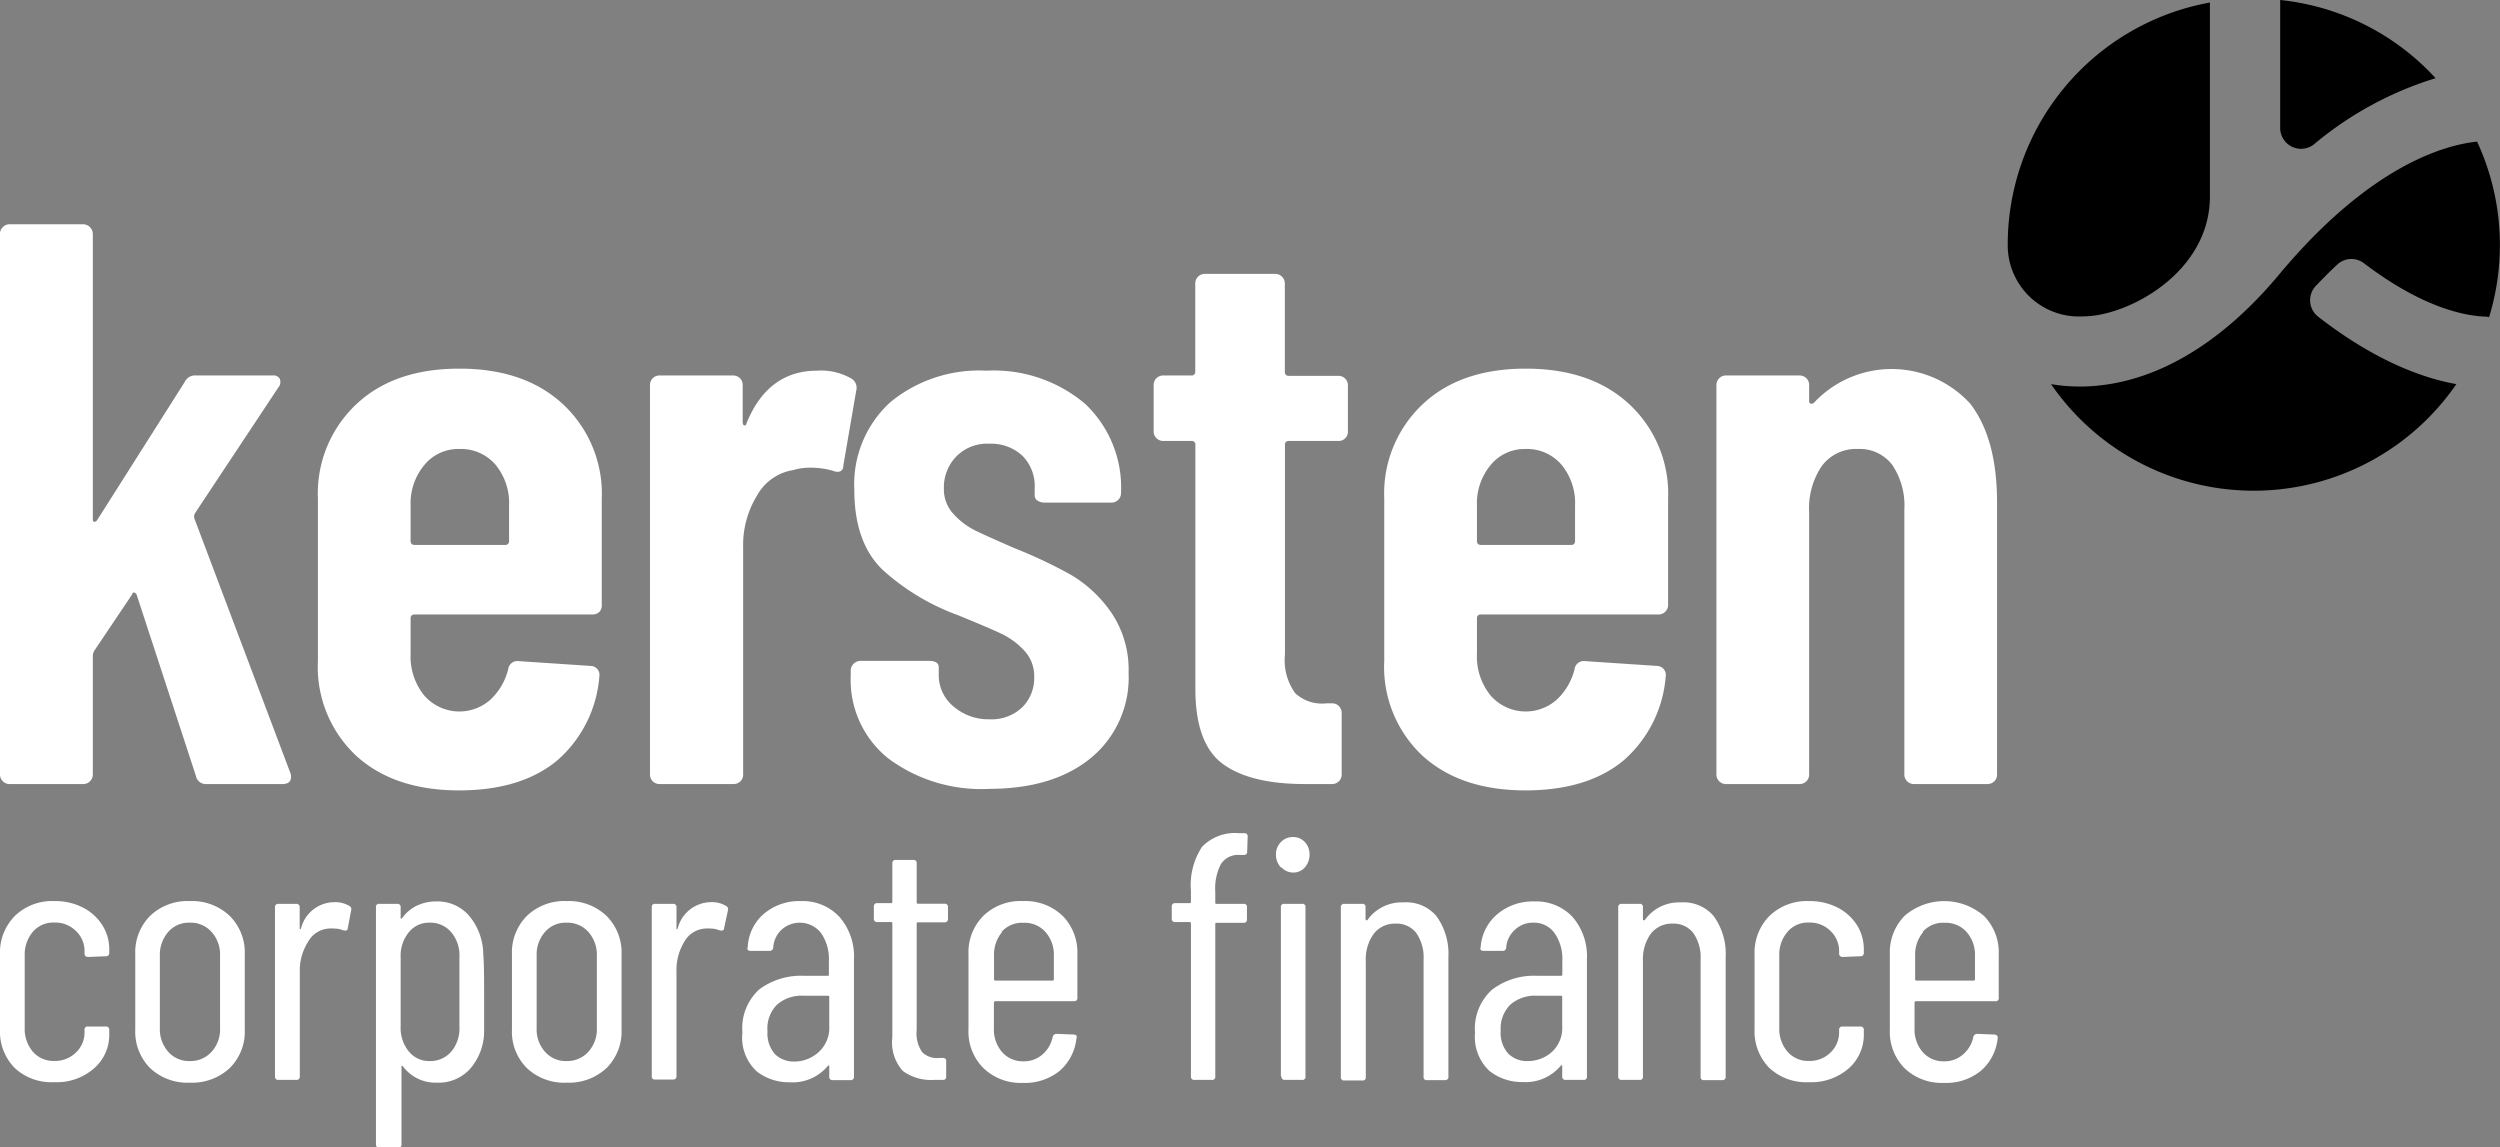
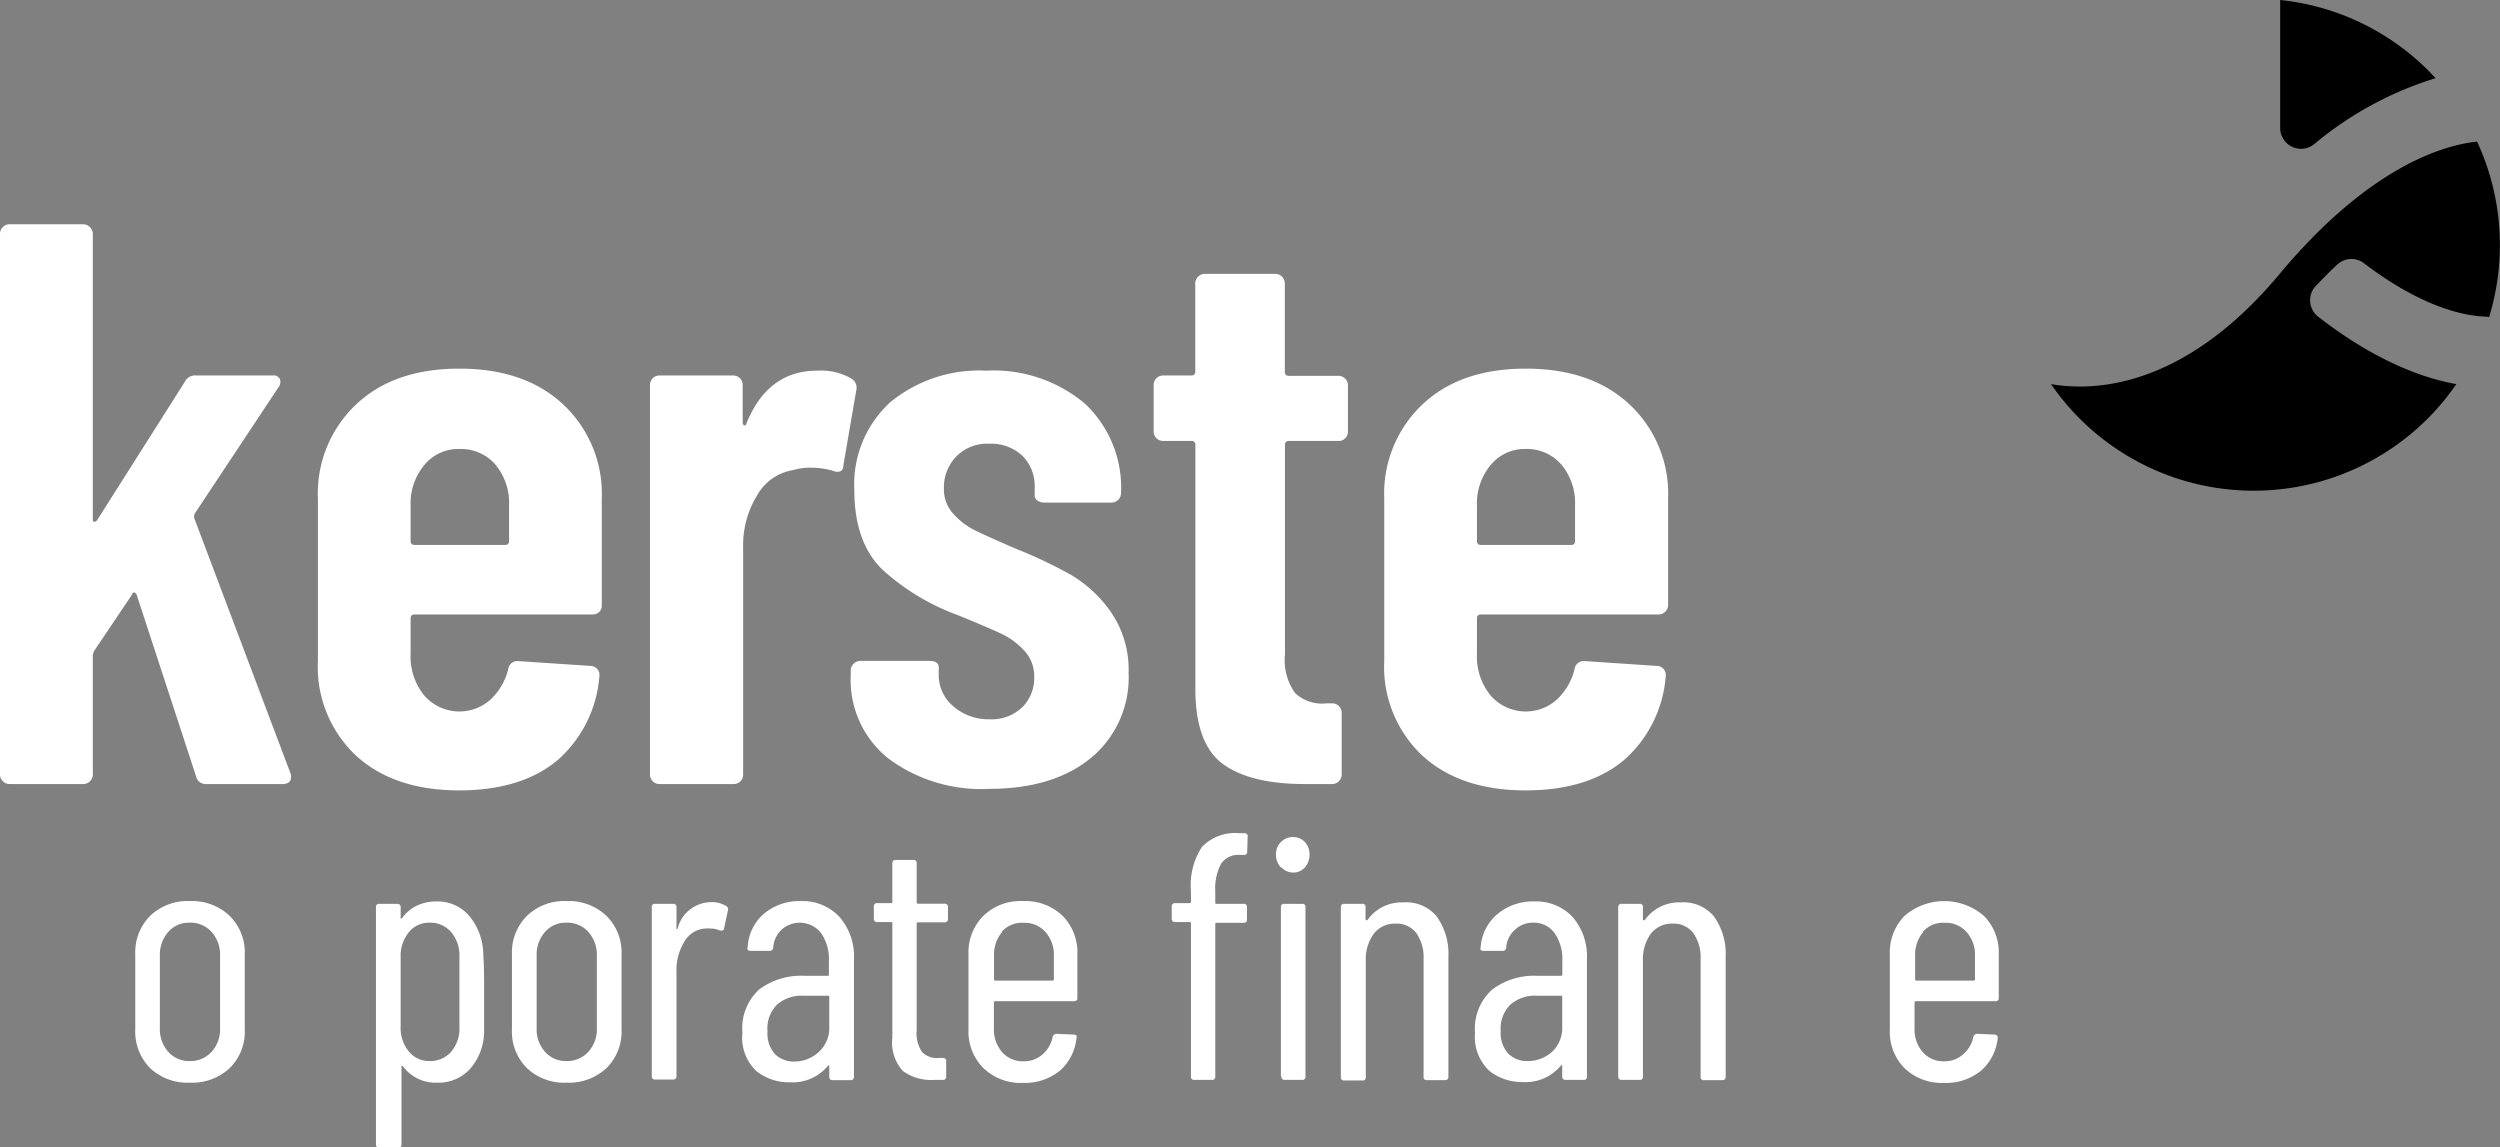
<svg xmlns="http://www.w3.org/2000/svg" viewBox="0 0 208.47 95.67">
  <rect x="0" y="0" width="208.47" height="95.67" fill="#808080" stroke="none" />
  <defs>
    <style>.cls-1{fill:#fff;}</style>
  </defs>
  <g id="Laag_2" data-name="Laag 2">
    <g id="Layer_1" data-name="Layer 1">
      <path class="cls-1" d="M.24,65.15A.78.78,0,0,1,0,64.58V19.5a.74.74,0,0,1,.24-.56A.74.74,0,0,1,.8,18.7H6.94a.82.82,0,0,1,.8.8V43.24c0,.18,0,.27.13.27s.18-.07.27-.2l7.27-11.47a.94.94,0,0,1,.93-.53h6.4a.59.59,0,0,1,.6.3.71.71,0,0,1-.13.7L16.27,42.78a.56.56,0,0,0-.06.46l8,21.21a.81.81,0,0,1,.06.33c0,.4-.24.6-.73.6H17.21a.83.83,0,0,1-.87-.67L11.41,49.64a.34.34,0,0,0-.2-.23c-.09,0-.16,0-.2.17L7.87,54.25a1,1,0,0,0-.13.4v9.93a.78.78,0,0,1-.24.57.77.77,0,0,1-.56.23H.8A.77.77,0,0,1,.24,65.15Z" />
      <path class="cls-1" d="M50,51a.78.78,0,0,1-.57.24H34.58c-.23,0-.34.11-.34.33v2.93A5.15,5.15,0,0,0,35.38,58a3.89,3.89,0,0,0,5.53.33,5.19,5.19,0,0,0,1.47-2.53.77.77,0,0,1,.87-.67l6,.4a.75.75,0,0,1,.73.87,10.36,10.36,0,0,1-3.5,7q-3,2.5-8.17,2.51-5.46,0-8.63-2.91a10.14,10.14,0,0,1-3.17-7.9V41.58a10.21,10.21,0,0,1,3.17-7.84q3.16-3,8.63-3t8.67,3a10.2,10.2,0,0,1,3.2,7.84v8.86A.78.78,0,0,1,50,51ZM35.38,38.78a5,5,0,0,0-1.14,3.4v2.93c0,.22.11.33.34.33h7.53a.3.3,0,0,0,.34-.33V42.18a5,5,0,0,0-1.14-3.44,3.79,3.79,0,0,0-3-1.3A3.66,3.66,0,0,0,35.38,38.78Z" />
      <path class="cls-1" d="M71,31.57a.9.9,0,0,1,.4,1l-1.07,6.21c0,.53-.36.69-.93.46A6.68,6.68,0,0,0,67.61,39a4.93,4.93,0,0,0-1.47.2,4.2,4.2,0,0,0-3,2.1,7.91,7.91,0,0,0-1.17,4.36V64.58a.77.77,0,0,1-.23.57.79.79,0,0,1-.57.23H55a.79.79,0,0,1-.8-.8V32.11a.79.79,0,0,1,.8-.8h6.13a.79.79,0,0,1,.57.23.77.77,0,0,1,.23.57v3.06c0,.18.05.28.14.3s.15,0,.2-.23c1.2-2.89,3.15-4.33,5.87-4.33A5.06,5.06,0,0,1,71,31.57Z" />
      <path class="cls-1" d="M74.08,63.25a8.37,8.37,0,0,1-3.14-6.87v-.47a.82.82,0,0,1,.81-.8h5.73c.53,0,.8.18.8.54v.6a3.38,3.38,0,0,0,1.23,2.66,4.46,4.46,0,0,0,3,1.07,3.69,3.69,0,0,0,2.73-1,3.42,3.42,0,0,0,1-2.53,3.1,3.1,0,0,0-.87-2.24,6.21,6.21,0,0,0-1.86-1.36c-.67-.32-1.87-.83-3.6-1.54a19.13,19.13,0,0,1-6.24-3.73q-2.43-2.27-2.43-6.74a9.26,9.26,0,0,1,3-7.3,11.66,11.66,0,0,1,8-2.63,11.8,11.8,0,0,1,8.24,2.76,9.6,9.6,0,0,1,3,7.44.79.79,0,0,1-.8.8h-5.6a1,1,0,0,1-.57-.17.51.51,0,0,1-.23-.43v-.6A3.57,3.57,0,0,0,85.25,38,3.83,3.83,0,0,0,82.48,37a3.59,3.59,0,0,0-2.77,1.1,3.69,3.69,0,0,0-1,2.63,3,3,0,0,0,.8,2.13,6.06,6.06,0,0,0,1.8,1.37q1,.49,3.33,1.5a39.21,39.21,0,0,1,4.71,2.23,10.74,10.74,0,0,1,3.33,3.14,8.46,8.46,0,0,1,1.43,5A8.69,8.69,0,0,1,91,63.18q-3.14,2.59-8.47,2.6A13,13,0,0,1,74.08,63.25Z" />
      <path class="cls-1" d="M112.18,36.54a.75.75,0,0,1-.57.23h-4.13a.3.3,0,0,0-.33.34V54.58a4.68,4.68,0,0,0,.86,3.23,3.29,3.29,0,0,0,2.6.84h.47a.77.77,0,0,1,.57.23.81.81,0,0,1,.23.57v5.13a.79.79,0,0,1-.8.8h-2.27c-3,0-5.3-.55-6.83-1.67s-2.3-3.2-2.3-6.26V37.11a.3.3,0,0,0-.34-.34H97a.79.79,0,0,1-.8-.8V32.11a.79.79,0,0,1,.8-.8h2.33a.3.3,0,0,0,.34-.34V23.64a.79.79,0,0,1,.8-.8h5.87a.77.77,0,0,1,.56.23.78.78,0,0,1,.24.57V31c0,.23.11.34.33.34h4.13a.79.79,0,0,1,.57.23.77.77,0,0,1,.23.57V36A.74.74,0,0,1,112.18,36.54Z" />
      <path class="cls-1" d="M138.87,51a.78.78,0,0,1-.57.24H123.5c-.23,0-.34.11-.34.33v2.93A5.15,5.15,0,0,0,124.3,58a3.89,3.89,0,0,0,5.53.33,5.19,5.19,0,0,0,1.47-2.53.77.77,0,0,1,.87-.67l6,.4a.75.75,0,0,1,.73.87,10.36,10.36,0,0,1-3.5,7q-3,2.5-8.17,2.51-5.46,0-8.63-2.91a10.14,10.14,0,0,1-3.17-7.9V41.58a10.21,10.21,0,0,1,3.17-7.84q3.16-3,8.63-3t8.67,3a10.2,10.2,0,0,1,3.2,7.84v8.86A.78.78,0,0,1,138.87,51ZM124.3,38.78a5,5,0,0,0-1.14,3.4v2.93c0,.22.11.33.34.33H131a.3.3,0,0,0,.34-.33V42.18a5,5,0,0,0-1.14-3.44,3.79,3.79,0,0,0-3-1.3A3.66,3.66,0,0,0,124.3,38.78Z" />
-       <path class="cls-1" d="M164.3,33.67c1.49,1.94,2.23,4.68,2.23,8.24V64.58a.77.77,0,0,1-.23.57.79.79,0,0,1-.57.23H159.6a.79.79,0,0,1-.8-.8V42.51a6.08,6.08,0,0,0-1-3.73,3.39,3.39,0,0,0-2.87-1.34,3.56,3.56,0,0,0-3,1.4,6.29,6.29,0,0,0-1.07,3.87V64.58a.77.77,0,0,1-.23.57.81.81,0,0,1-.57.23h-6.13a.79.79,0,0,1-.8-.8V32.11a.79.79,0,0,1,.8-.8h6.13a.81.81,0,0,1,.57.23.77.77,0,0,1,.23.57v1.33a.21.21,0,0,0,.17.23c.11,0,.23-.05.37-.23a8.87,8.87,0,0,1,12.9.23Z" />
-       <path class="cls-1" d="M1.23,89.06A4.32,4.32,0,0,1,0,85.84V79.58a4.32,4.32,0,0,1,1.25-3.21,4.45,4.45,0,0,1,3.27-1.23,5,5,0,0,1,2.41.55,4.1,4.1,0,0,1,1.61,1.47,3.7,3.7,0,0,1,.57,2v.29a.26.26,0,0,1-.29.29l-1.48.06a.38.38,0,0,1-.21-.07.26.26,0,0,1-.08-.19v-.23a2.29,2.29,0,0,0-.71-1.67,2.45,2.45,0,0,0-1.82-.71,2.24,2.24,0,0,0-1.78.77,2.93,2.93,0,0,0-.68,2v6a2.93,2.93,0,0,0,.68,2,2.27,2.27,0,0,0,1.78.77,2.49,2.49,0,0,0,1.82-.71,2.29,2.29,0,0,0,.71-1.67v-.2a.25.25,0,0,1,.29-.29l1.48,0a.26.26,0,0,1,.29.29v.32a3.69,3.69,0,0,1-1.27,2.88,4.71,4.71,0,0,1-3.32,1.15A4.49,4.49,0,0,1,1.23,89.06Z" />
      <path class="cls-1" d="M12.51,89.06a4.32,4.32,0,0,1-1.23-3.22V79.58a4.31,4.31,0,0,1,1.24-3.21,4.51,4.51,0,0,1,3.31-1.23,4.55,4.55,0,0,1,3.32,1.23,4.29,4.29,0,0,1,1.26,3.21v6.26a4.26,4.26,0,0,1-1.25,3.22,4.57,4.57,0,0,1-3.33,1.22A4.53,4.53,0,0,1,12.51,89.06Zm5.13-1.35a2.77,2.77,0,0,0,.71-2v-6a2.81,2.81,0,0,0-.71-2,2.33,2.33,0,0,0-1.81-.77,2.28,2.28,0,0,0-1.8.77,2.89,2.89,0,0,0-.7,2v6a2.85,2.85,0,0,0,.7,2,2.31,2.31,0,0,0,1.8.77A2.36,2.36,0,0,0,17.64,87.71Z" />
-       <path class="cls-1" d="M29.14,75.55a.3.3,0,0,1,.14.37L29,77.4c0,.18-.14.23-.37.18a2,2,0,0,0-.79-.15,2.24,2.24,0,0,0-.43,0,2.12,2.12,0,0,0-1.71,1.09A4.46,4.46,0,0,0,25,81.06v8.7a.26.26,0,0,1-.29.29H23.22a.26.26,0,0,1-.29-.29V75.66a.26.26,0,0,1,.29-.29H24.7a.26.26,0,0,1,.29.29V77.4c0,.06,0,.09,0,.09a.17.17,0,0,0,.11-.06,2.88,2.88,0,0,1,2.75-2.2A2.3,2.3,0,0,1,29.14,75.55Z" />
      <path class="cls-1" d="M40.37,82.8c0,1.37,0,2.41,0,3.13a4.79,4.79,0,0,1-1.12,3.14,3.52,3.52,0,0,1-2.8,1.21,3.37,3.37,0,0,1-2.87-1.39s-.07,0-.1,0a.09.09,0,0,0,0,.08v6.44a.25.25,0,0,1-.29.29H31.64c-.2,0-.29-.09-.29-.29V75.66a.25.25,0,0,1,.29-.29h1.48a.26.26,0,0,1,.29.29v.84a.1.1,0,0,0,0,.09s.06,0,.1,0a3.29,3.29,0,0,1,1.23-1.06,3.72,3.72,0,0,1,1.64-.36,3.47,3.47,0,0,1,2.77,1.23,5.1,5.1,0,0,1,1.15,3.21C40.36,80.29,40.37,81.37,40.37,82.8Zm-2.73,4.88a3,3,0,0,0,.67-2.1V79.84a3,3,0,0,0-.67-2.09,2.28,2.28,0,0,0-1.83-.81,2.14,2.14,0,0,0-1.72.8,3.09,3.09,0,0,0-.68,2.1v5.74a3.09,3.09,0,0,0,.68,2.1,2.17,2.17,0,0,0,1.72.8A2.31,2.31,0,0,0,37.64,87.68Z" />
      <path class="cls-1" d="M43.93,89.06a4.29,4.29,0,0,1-1.24-3.22V79.58a4.32,4.32,0,0,1,1.25-3.21,4.5,4.5,0,0,1,3.31-1.23,4.55,4.55,0,0,1,3.32,1.23,4.29,4.29,0,0,1,1.26,3.21v6.26a4.29,4.29,0,0,1-1.25,3.22,4.57,4.57,0,0,1-3.33,1.22A4.51,4.51,0,0,1,43.93,89.06Zm5.13-1.35a2.81,2.81,0,0,0,.71-2v-6a2.85,2.85,0,0,0-.71-2,2.35,2.35,0,0,0-1.81-.77,2.28,2.28,0,0,0-1.8.77,2.85,2.85,0,0,0-.7,2v6a2.8,2.8,0,0,0,.7,2,2.31,2.31,0,0,0,1.8.77A2.38,2.38,0,0,0,49.06,87.71Z" />
      <path class="cls-1" d="M60.55,75.55a.3.3,0,0,1,.15.37l-.32,1.48c0,.18-.14.23-.38.18a1.94,1.94,0,0,0-.78-.15,2.24,2.24,0,0,0-.43,0,2.15,2.15,0,0,0-1.72,1.09,4.53,4.53,0,0,0-.66,2.51v8.7a.26.26,0,0,1-.29.29H54.64a.25.25,0,0,1-.29-.29V75.66a.25.25,0,0,1,.29-.29h1.48a.26.26,0,0,1,.29.29V77.4c0,.06,0,.09,0,.09s.06,0,.1-.06a2.89,2.89,0,0,1,2.76-2.2A2.25,2.25,0,0,1,60.55,75.55Z" />
      <path class="cls-1" d="M70,76.46A5,5,0,0,1,71.21,80v9.78a.26.26,0,0,1-.29.29H69.44a.26.26,0,0,1-.29-.29v-.84s0-.07,0-.08a.1.1,0,0,0-.1,0,3.81,3.81,0,0,1-3.19,1.39,4.36,4.36,0,0,1-2.77-.92,3.83,3.83,0,0,1-1.18-3.23,4.35,4.35,0,0,1,1.42-3.61A5.82,5.82,0,0,1,67,81.37h2c.08,0,.12,0,.12-.11V80.13a3.8,3.8,0,0,0-.65-2.32,2.26,2.26,0,0,0-3.29-.29A2.2,2.2,0,0,0,64.48,79a.29.29,0,0,1-.32.29l-1.59,0a.27.27,0,0,1-.22-.09.2.2,0,0,1,0-.2A3.89,3.89,0,0,1,63.7,76.2a4.55,4.55,0,0,1,3.07-1.06A4.18,4.18,0,0,1,70,76.46ZM68.29,87.71a2.71,2.71,0,0,0,.86-2.13V83.14c0-.07,0-.11-.12-.11H67a3.12,3.12,0,0,0-2.2.74A2.81,2.81,0,0,0,64,86a2.62,2.62,0,0,0,.62,1.9,2.24,2.24,0,0,0,1.64.62A3,3,0,0,0,68.29,87.71Z" />
      <path class="cls-1" d="M78.76,76.91H76.55a.1.1,0,0,0-.11.11V85.9a2.76,2.76,0,0,0,.46,1.84,1.76,1.76,0,0,0,1.42.48h.29a.25.25,0,0,1,.29.29v1.25a.25.25,0,0,1-.29.29h-.72a4,4,0,0,1-2.6-.74,3.55,3.55,0,0,1-.88-2.8V77c0-.07,0-.11-.12-.11H73.16a.26.26,0,0,1-.29-.29v-1a.26.26,0,0,1,.29-.29h1.13c.08,0,.12,0,.12-.11V72c0-.2.09-.29.29-.29h1.45a.25.25,0,0,1,.29.29v3.25a.1.1,0,0,0,.11.11h2.21a.26.26,0,0,1,.29.29v1A.26.26,0,0,1,78.76,76.91Z" />
      <path class="cls-1" d="M89.57,83.49H83a.11.11,0,0,0-.12.12v2.12a2.88,2.88,0,0,0,.68,2,2.29,2.29,0,0,0,1.79.77,2.32,2.32,0,0,0,1.58-.57,2.61,2.61,0,0,0,.85-1.46.33.33,0,0,1,.32-.26l1.45.06a.32.32,0,0,1,.21.08.27.27,0,0,1,0,.24,4.14,4.14,0,0,1-1.4,2.71,4.62,4.62,0,0,1-3.06,1A4.47,4.47,0,0,1,82,89.06a4.29,4.29,0,0,1-1.24-3.22V79.58A4.31,4.31,0,0,1,82,76.37a4.44,4.44,0,0,1,3.29-1.23,4.49,4.49,0,0,1,3.32,1.23,4.34,4.34,0,0,1,1.23,3.21V83.2A.25.25,0,0,1,89.57,83.49Zm-6-5.78a2.93,2.93,0,0,0-.68,2v1.94a.11.11,0,0,0,.12.12h4.75a.11.11,0,0,0,.12-.12V79.72a2.85,2.85,0,0,0-.7-2,2.31,2.31,0,0,0-1.82-.77A2.26,2.26,0,0,0,83.52,77.71Z" />
      <path class="cls-1" d="M101.81,72.05a4.43,4.43,0,0,0-.47,2.31v.9c0,.07,0,.11.12.11h2.23a.25.25,0,0,1,.29.29v1a.25.25,0,0,1-.29.29h-2.23c-.08,0-.12,0-.12.11V89.76a.25.25,0,0,1-.29.29H99.6a.26.26,0,0,1-.29-.29V77a.1.1,0,0,0-.11-.11H98a.26.26,0,0,1-.29-.29v-1a.26.26,0,0,1,.29-.29H99.2a.1.1,0,0,0,.11-.11v-.93a5.78,5.78,0,0,1,.93-3.66,3.83,3.83,0,0,1,3.11-1.13h.4a.25.25,0,0,1,.29.29L104,71a.25.25,0,0,1-.29.29h-.34A1.71,1.71,0,0,0,101.81,72.05Zm5,.28a1.53,1.53,0,0,1-.41-1.11,1.42,1.42,0,0,1,.41-1,1.37,1.37,0,0,1,1-.42,1.3,1.3,0,0,1,1,.42,1.48,1.48,0,0,1,.39,1,1.6,1.6,0,0,1-.39,1.11,1.27,1.27,0,0,1-1,.43A1.34,1.34,0,0,1,106.86,72.33Zm0,17.43V75.66a.25.25,0,0,1,.29-.29h1.47a.25.25,0,0,1,.29.29v14.1a.25.25,0,0,1-.29.29h-1.47A.25.25,0,0,1,106.86,89.76Z" />
      <path class="cls-1" d="M119.78,76.39a5.34,5.34,0,0,1,1,3.39v10a.26.26,0,0,1-.29.29H119a.25.25,0,0,1-.29-.29V80a3.55,3.55,0,0,0-.61-2.2,2.06,2.06,0,0,0-1.71-.78,2.21,2.21,0,0,0-1.83.84,3.61,3.61,0,0,0-.67,2.29v9.66a.25.25,0,0,1-.29.29H112.1a.26.26,0,0,1-.29-.29V75.66a.26.26,0,0,1,.29-.29h1.48a.25.25,0,0,1,.29.29v1a.07.07,0,0,0,.06.07.07.07,0,0,0,.09,0,3.49,3.49,0,0,1,3-1.48A3.3,3.3,0,0,1,119.78,76.39Z" />
      <path class="cls-1" d="M131.13,76.46a5,5,0,0,1,1.2,3.52v9.78a.25.25,0,0,1-.29.29h-1.48a.26.26,0,0,1-.29-.29v-.84s0-.07,0-.08-.06,0-.1,0a3.81,3.81,0,0,1-3.19,1.39,4.38,4.38,0,0,1-2.77-.92A3.86,3.86,0,0,1,123,86.13a4.36,4.36,0,0,1,1.43-3.61,5.78,5.78,0,0,1,3.74-1.15h2a.1.1,0,0,0,.11-.11V80.13a3.74,3.74,0,0,0-.65-2.32,2.1,2.1,0,0,0-1.78-.87,2.15,2.15,0,0,0-1.51.58A2.2,2.2,0,0,0,125.6,79a.28.28,0,0,1-.31.29l-1.6,0a.27.27,0,0,1-.22-.09.2.2,0,0,1,0-.2,3.93,3.93,0,0,1,1.39-2.77,4.58,4.58,0,0,1,3.08-1.06A4.16,4.16,0,0,1,131.13,76.46Zm-1.71,11.25a2.71,2.71,0,0,0,.85-2.13V83.14a.1.1,0,0,0-.11-.11h-2a3.13,3.13,0,0,0-2.21.74,2.81,2.81,0,0,0-.81,2.19,2.58,2.58,0,0,0,.63,1.9,2.22,2.22,0,0,0,1.63.62A3,3,0,0,0,129.42,87.71Z" />
      <path class="cls-1" d="M142.9,76.39a5.34,5.34,0,0,1,1,3.39v10a.26.26,0,0,1-.29.29H142.1a.25.25,0,0,1-.29-.29V80a3.55,3.55,0,0,0-.61-2.2,2.06,2.06,0,0,0-1.71-.78,2.21,2.21,0,0,0-1.83.84A3.61,3.61,0,0,0,137,80.1v9.66a.25.25,0,0,1-.29.29h-1.48a.26.26,0,0,1-.29-.29V75.66a.26.26,0,0,1,.29-.29h1.48a.25.25,0,0,1,.29.29v1a.07.07,0,0,0,.06.07.07.07,0,0,0,.09,0,3.49,3.49,0,0,1,3-1.48A3.3,3.3,0,0,1,142.9,76.39Z" />
-       <path class="cls-1" d="M147.55,89.06a4.32,4.32,0,0,1-1.24-3.22V79.58a4.32,4.32,0,0,1,1.25-3.21,4.48,4.48,0,0,1,3.28-1.23,5.07,5.07,0,0,1,2.41.55,4.17,4.17,0,0,1,1.61,1.47,3.78,3.78,0,0,1,.56,2v.29a.26.26,0,0,1-.29.29l-1.48.06a.35.35,0,0,1-.2-.07.23.23,0,0,1-.09-.19v-.23a2.29,2.29,0,0,0-.71-1.67,2.43,2.43,0,0,0-1.81-.71,2.23,2.23,0,0,0-1.78.77,2.89,2.89,0,0,0-.69,2v6a2.89,2.89,0,0,0,.69,2,2.26,2.26,0,0,0,1.78.77,2.46,2.46,0,0,0,1.81-.71,2.29,2.29,0,0,0,.71-1.67v-.2a.26.26,0,0,1,.29-.29l1.48,0a.26.26,0,0,1,.29.29v.32a3.72,3.72,0,0,1-1.26,2.88,4.72,4.72,0,0,1-3.32,1.15A4.49,4.49,0,0,1,147.55,89.06Z" />
      <path class="cls-1" d="M166.38,83.49h-6.61a.11.11,0,0,0-.12.12v2.12a2.88,2.88,0,0,0,.68,2,2.27,2.27,0,0,0,1.78.77,2.31,2.31,0,0,0,1.58-.57,2.56,2.56,0,0,0,.86-1.46.33.33,0,0,1,.32-.26l1.45.06a.3.3,0,0,1,.2.08.25.25,0,0,1,.06.24,4.11,4.11,0,0,1-1.41,2.71,4.58,4.58,0,0,1-3.06,1,4.49,4.49,0,0,1-3.29-1.22,4.32,4.32,0,0,1-1.23-3.22V79.58a4.34,4.34,0,0,1,1.23-3.21,5.06,5.06,0,0,1,6.61,0,4.31,4.31,0,0,1,1.24,3.21V83.2A.25.25,0,0,1,166.38,83.49Zm-6-5.78a2.93,2.93,0,0,0-.68,2v1.94a.11.11,0,0,0,.12.12h4.75a.11.11,0,0,0,.12-.12V79.72a2.85,2.85,0,0,0-.7-2,2.32,2.32,0,0,0-1.83-.77A2.24,2.24,0,0,0,160.33,77.71Z" />
-       <path d="M173.75,26.38c3.61,0,10.53-3.59,10.53-10V.21A20.52,20.52,0,0,0,167.42,20.4v.08A5.94,5.94,0,0,0,173.75,26.38Z" />
      <path d="M190.14,10.64A1.74,1.74,0,0,0,193,12a29,29,0,0,1,10.1-5.48A20.43,20.43,0,0,0,190.14,0Z" />
      <path d="M193.31,26.41a1.74,1.74,0,0,1-.18-2.59c.6-.62,1.18-1.21,1.76-1.75a1.73,1.73,0,0,1,2.25-.11c4.85,3.69,8.35,4.37,10.06,4.44a1.42,1.42,0,0,1,.36.05,20.51,20.51,0,0,0-1-14.64c-2.69.27-8.91,2-16.44,11-5.22,6.28-10.91,9.29-16.36,9.42h-.35a13.72,13.72,0,0,1-2.38-.2,20.51,20.51,0,0,0,33.8,0C202,31.53,198,30.06,193.31,26.41Z" />
    </g>
  </g>
</svg>